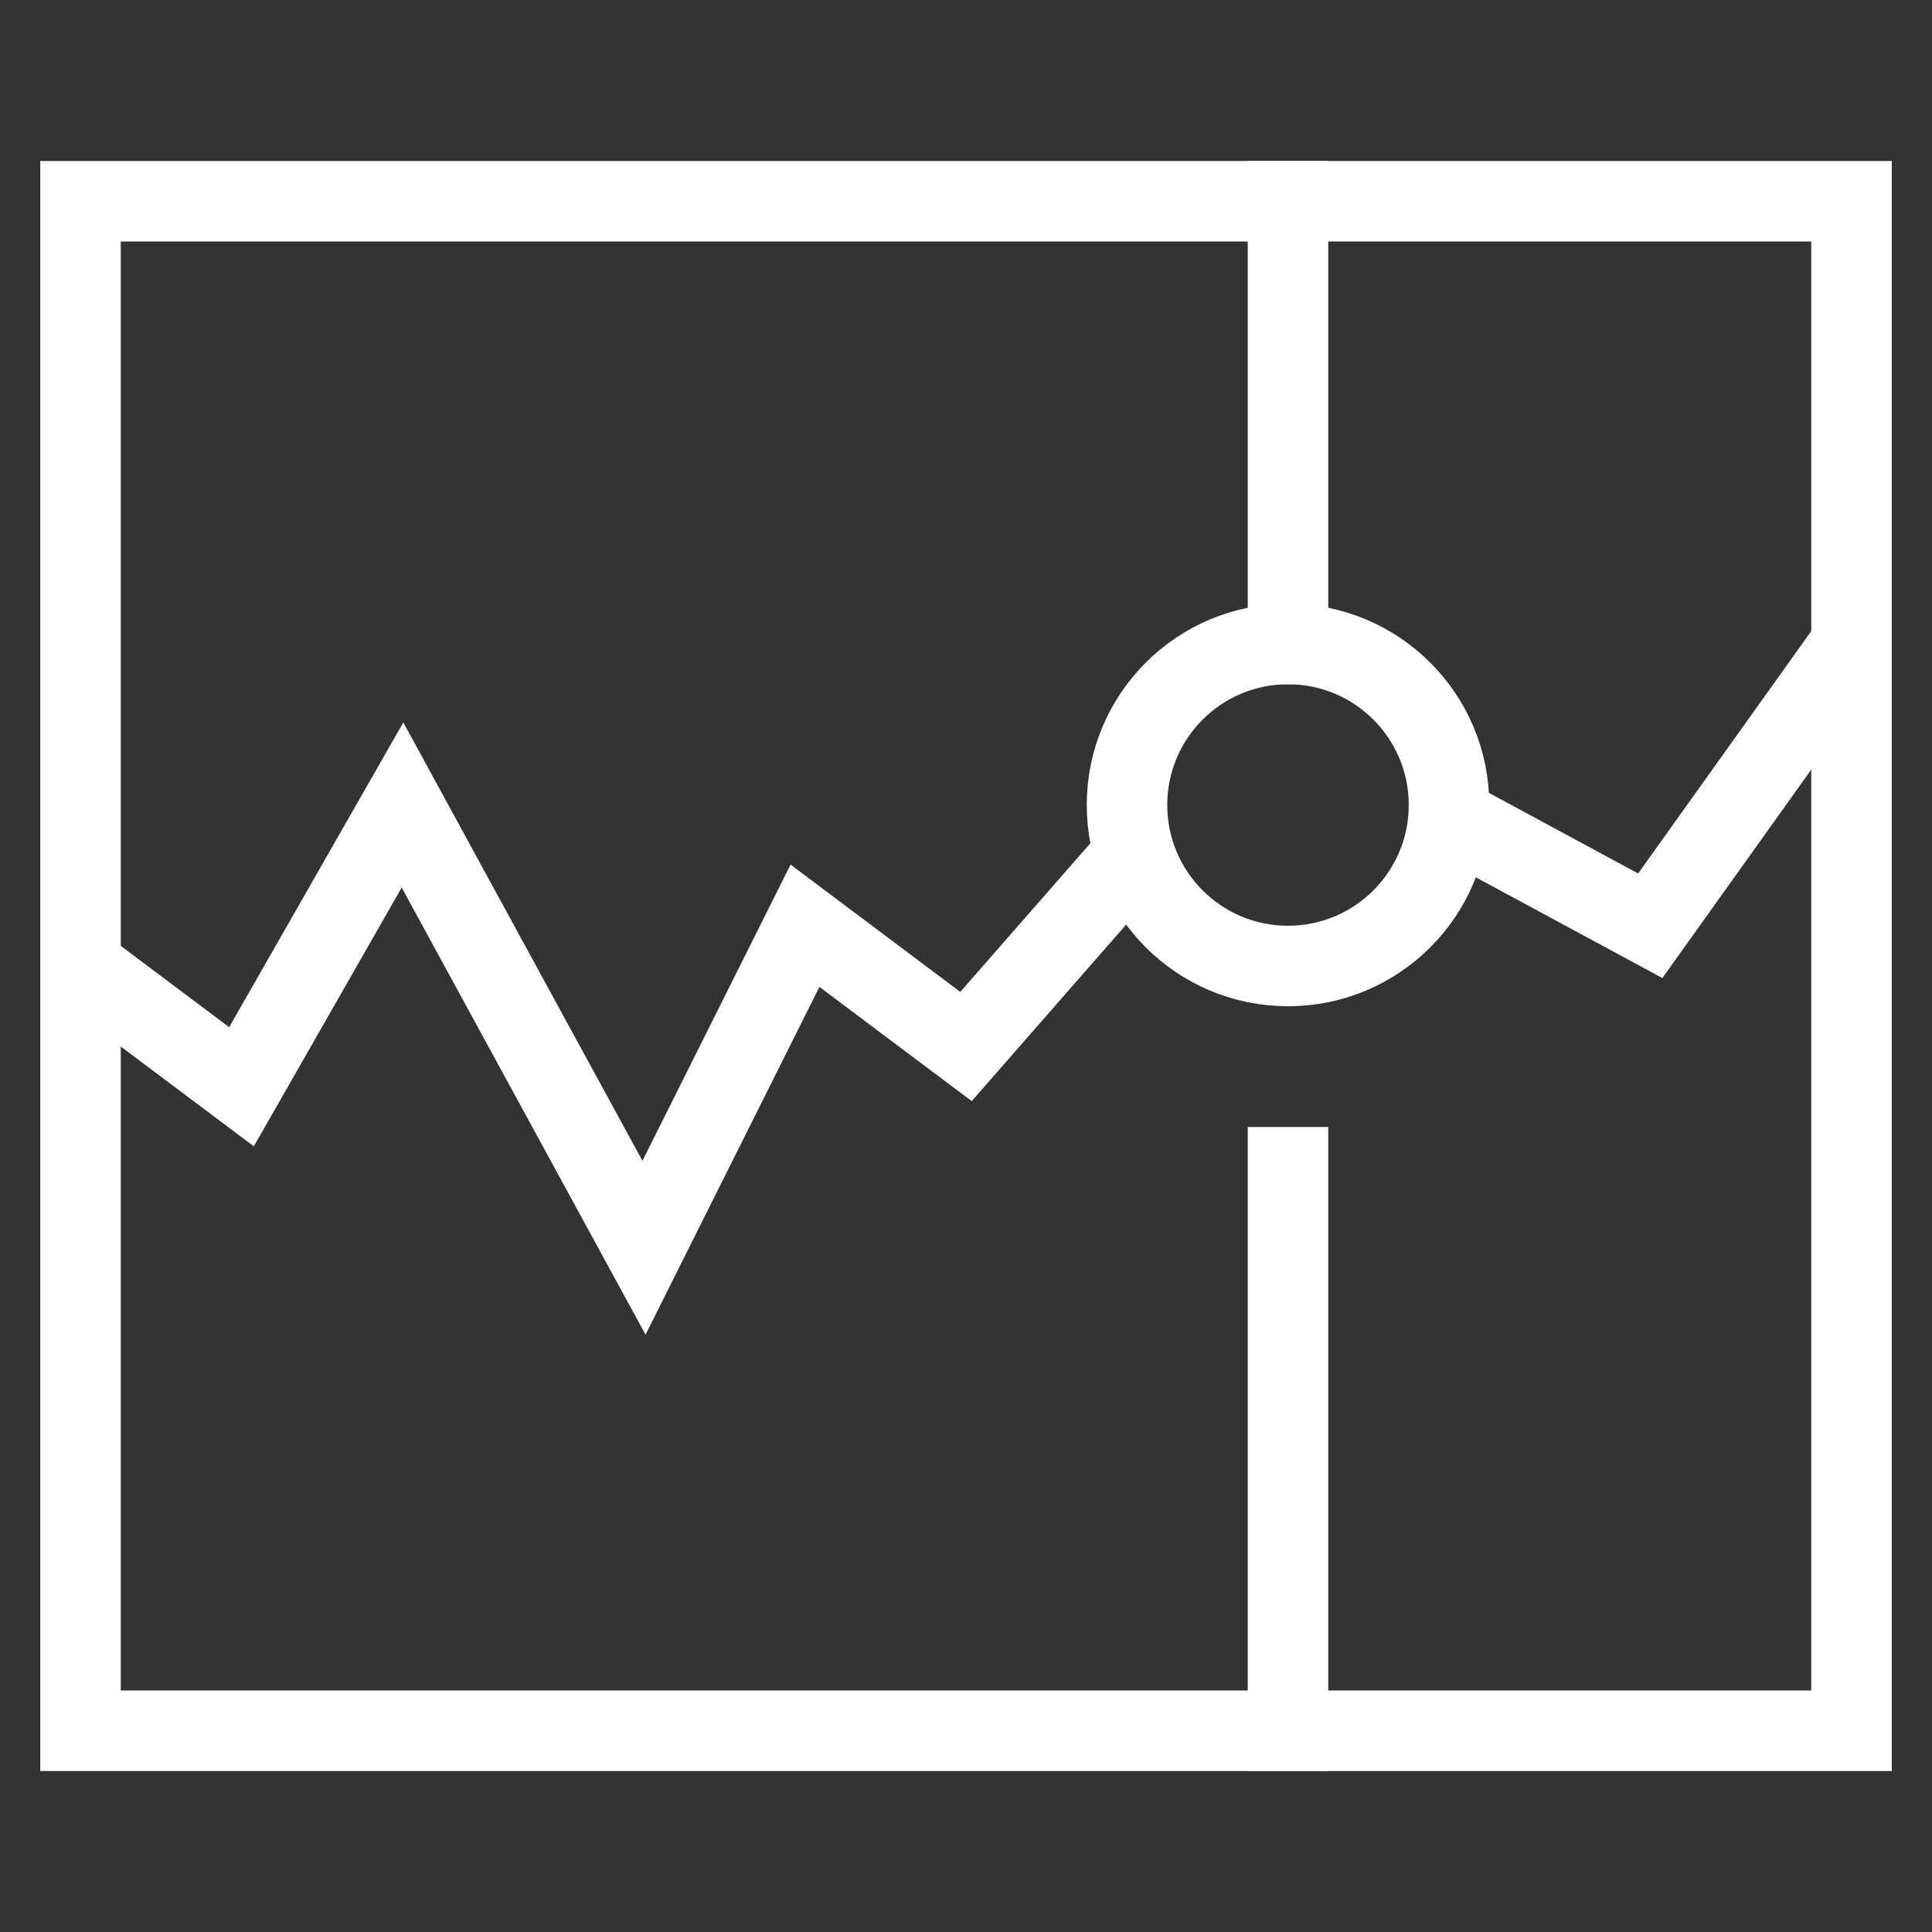
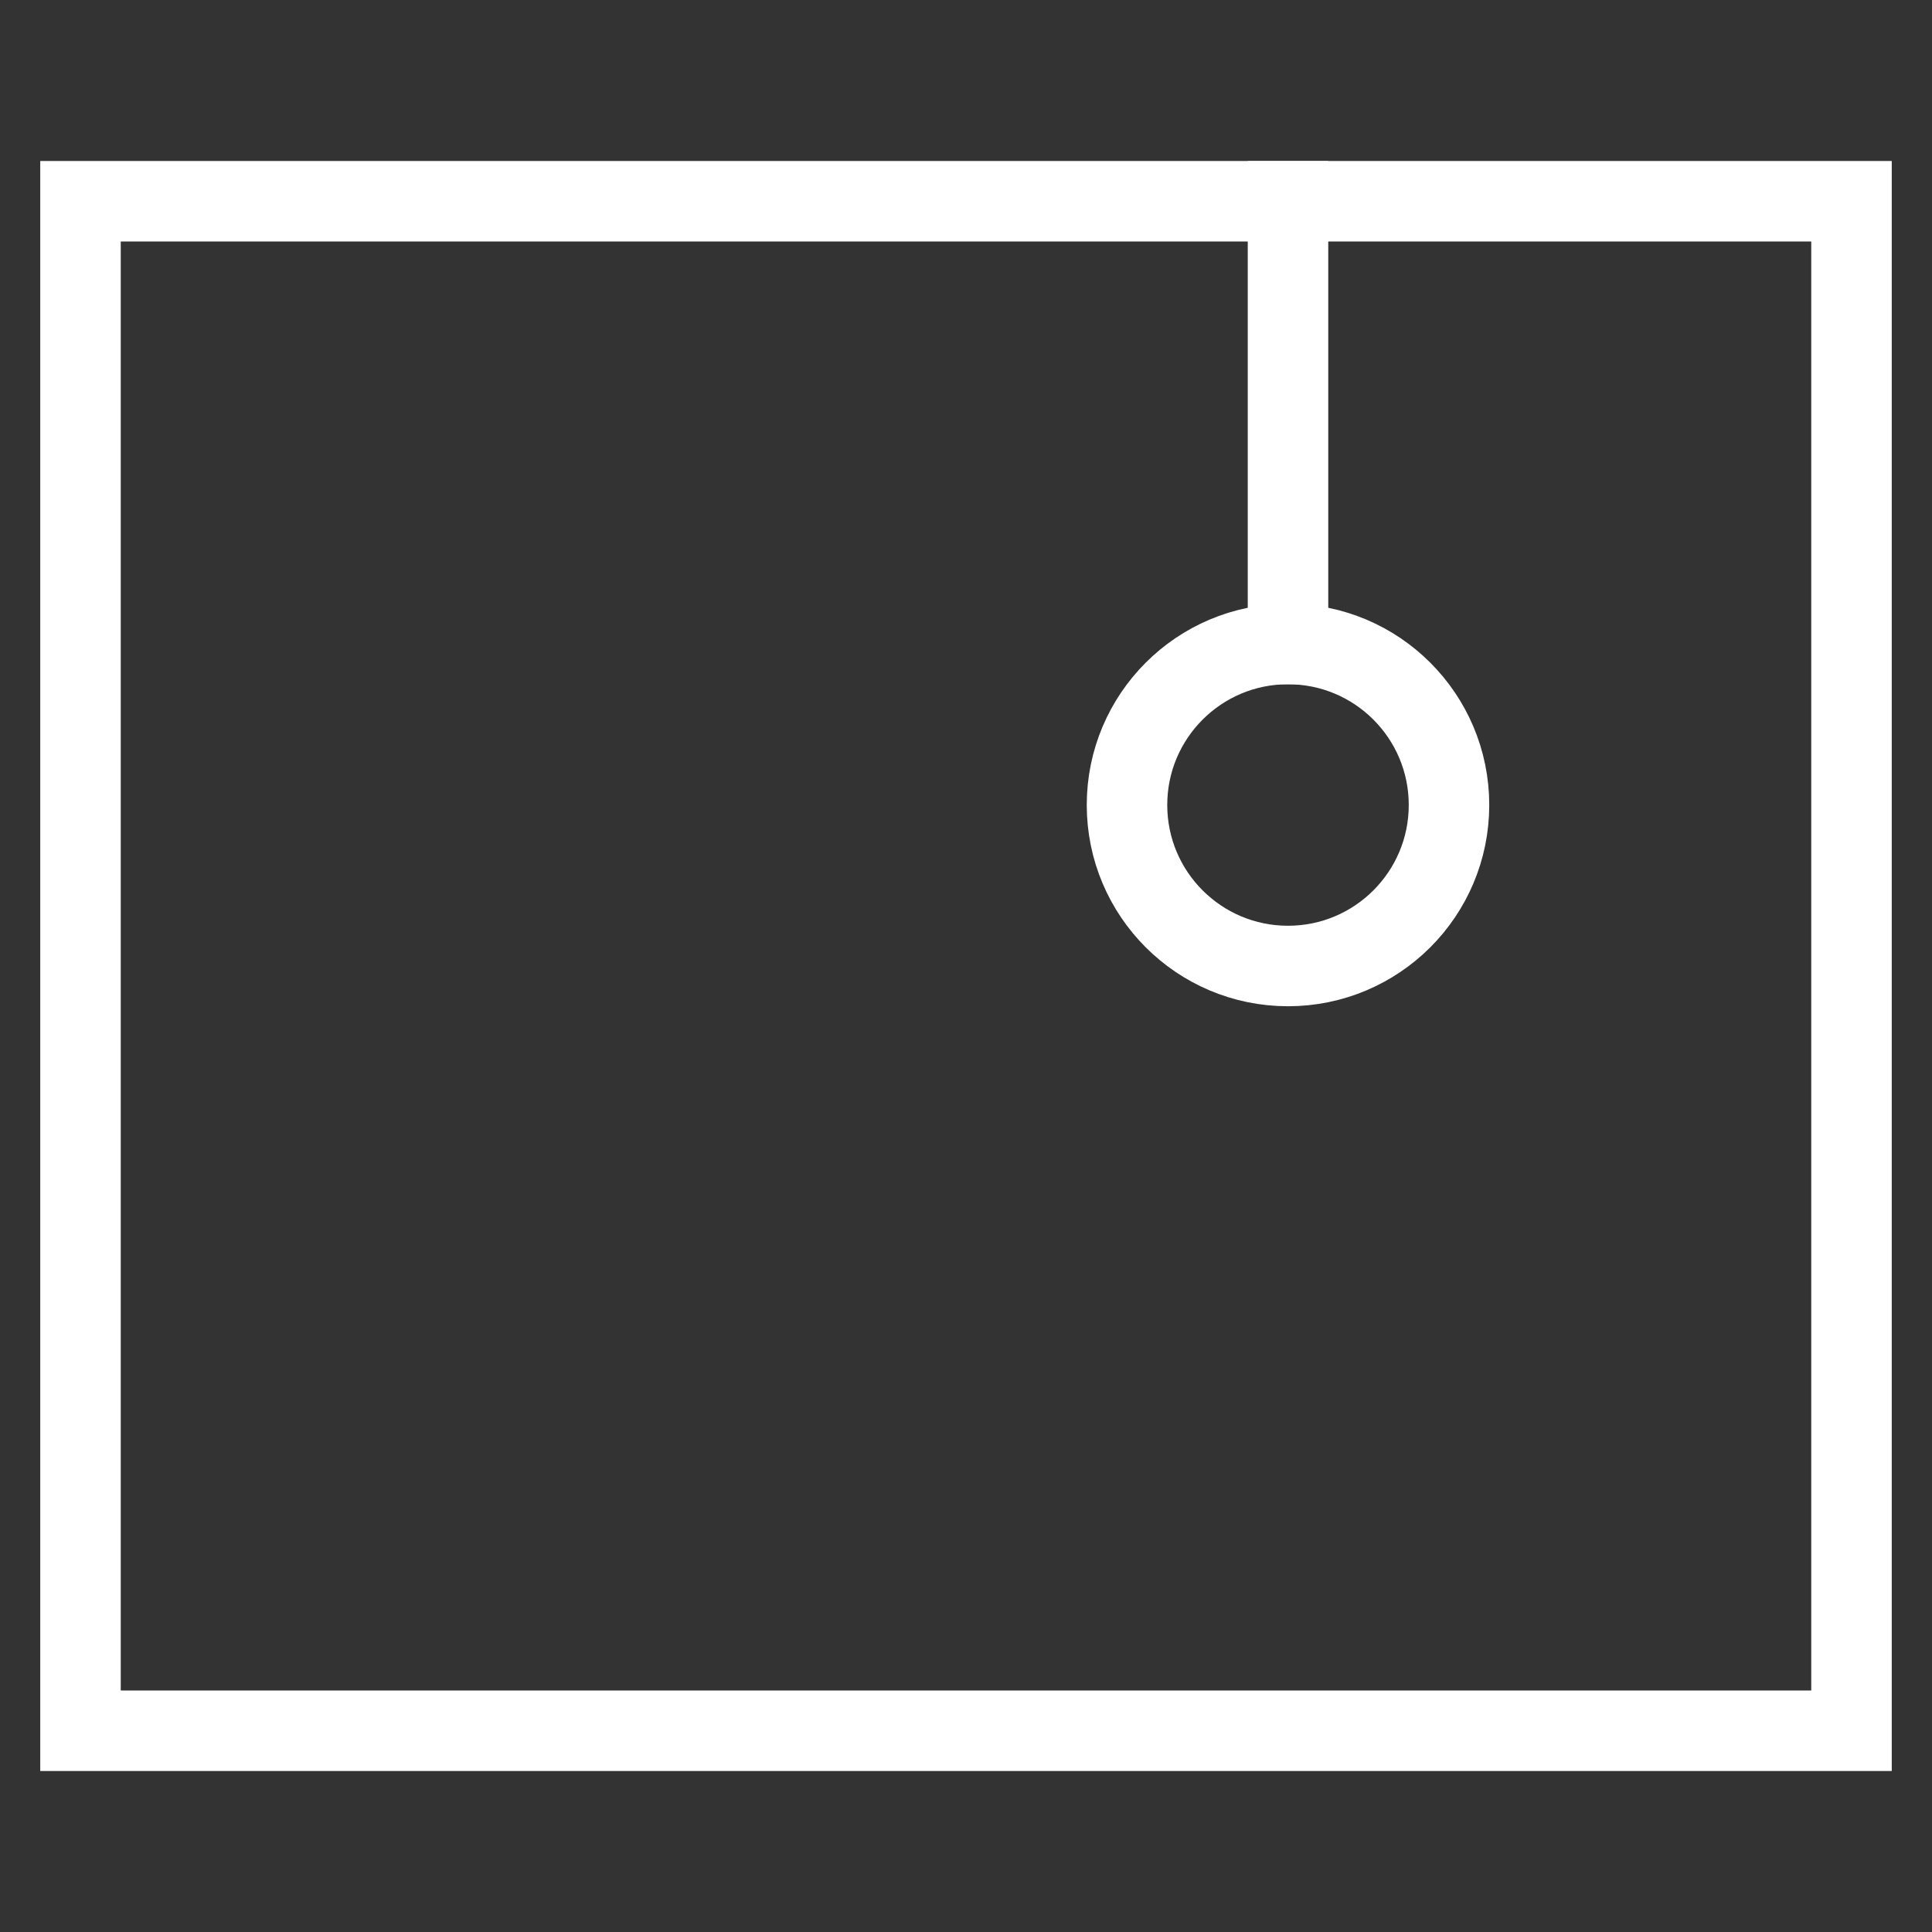
<svg xmlns="http://www.w3.org/2000/svg" version="1.1" id="Calque_1" x="0px" y="0px" viewBox="0 0 48 48" style="enable-background:new 0 0 48 48;" xml:space="preserve">
  <rect x="0" y="0" width="48" height="48" fill="#333333" stroke="none" />
  <style type="text/css">
	.st0{fill:none;stroke:#FFFFFF;stroke-width:2;}
	.st1{fill:none;stroke:#FFFFFF;stroke-width:2;stroke-linecap:square;}
</style>
  <g id="_x30_2-iconography_x2F_48_x2F_tableau-bord_x2F_negative">
    <g id="stock-market" transform="translate(2, 5)">
-       <polyline id="Path" class="st0" points="34,15.3 39,18 44,11   " />
-       <polyline id="Path_00000044179023154548516010000001634614617287713968_" class="st0" points="0,19 4,22 8,15 14,26 18,18 22,21     26.2,16.2   " />
      <rect id="Rectangle" class="st1" width="44" height="38" />
-       <line id="Path_00000126289207424687643130000014285505557289608346_" class="st1" x1="30" y1="24" x2="30" y2="38" />
      <line id="Path_00000046302339888157020110000013286197046567208581_" class="st1" x1="30" y1="0" x2="30" y2="11" />
      <circle id="Oval" class="st1" cx="30" cy="15" r="4" />
    </g>
  </g>
</svg>